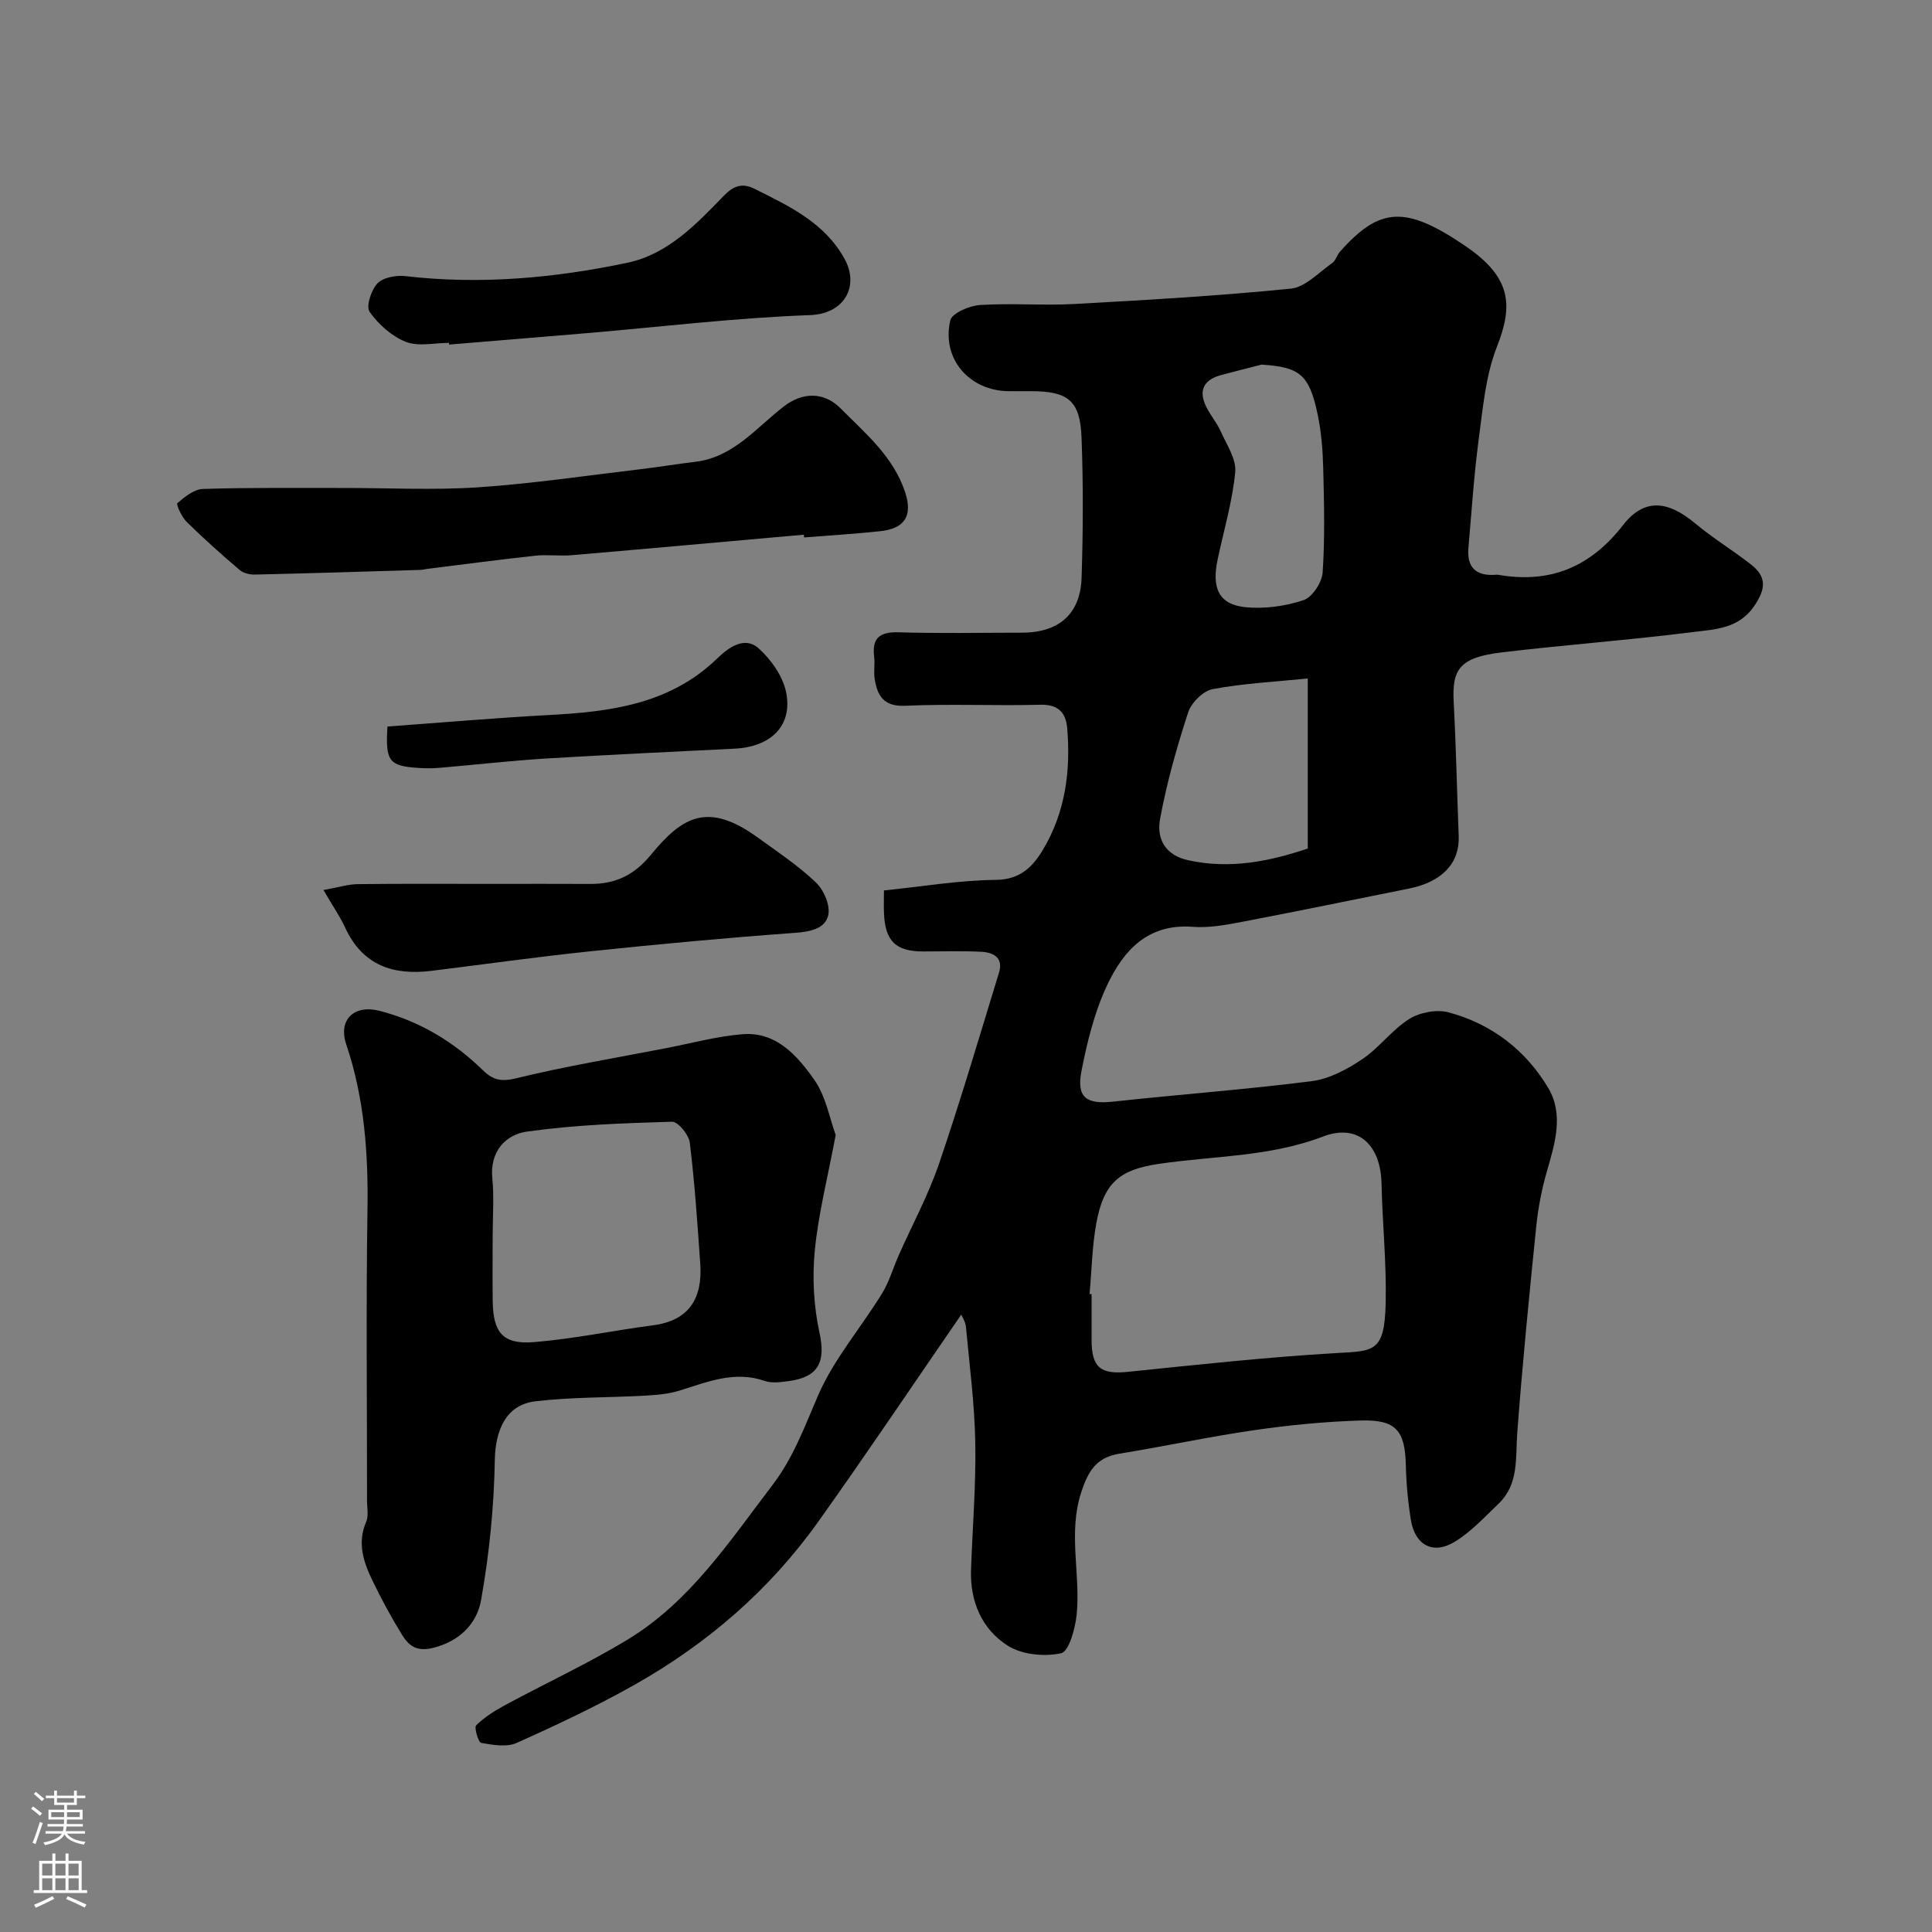
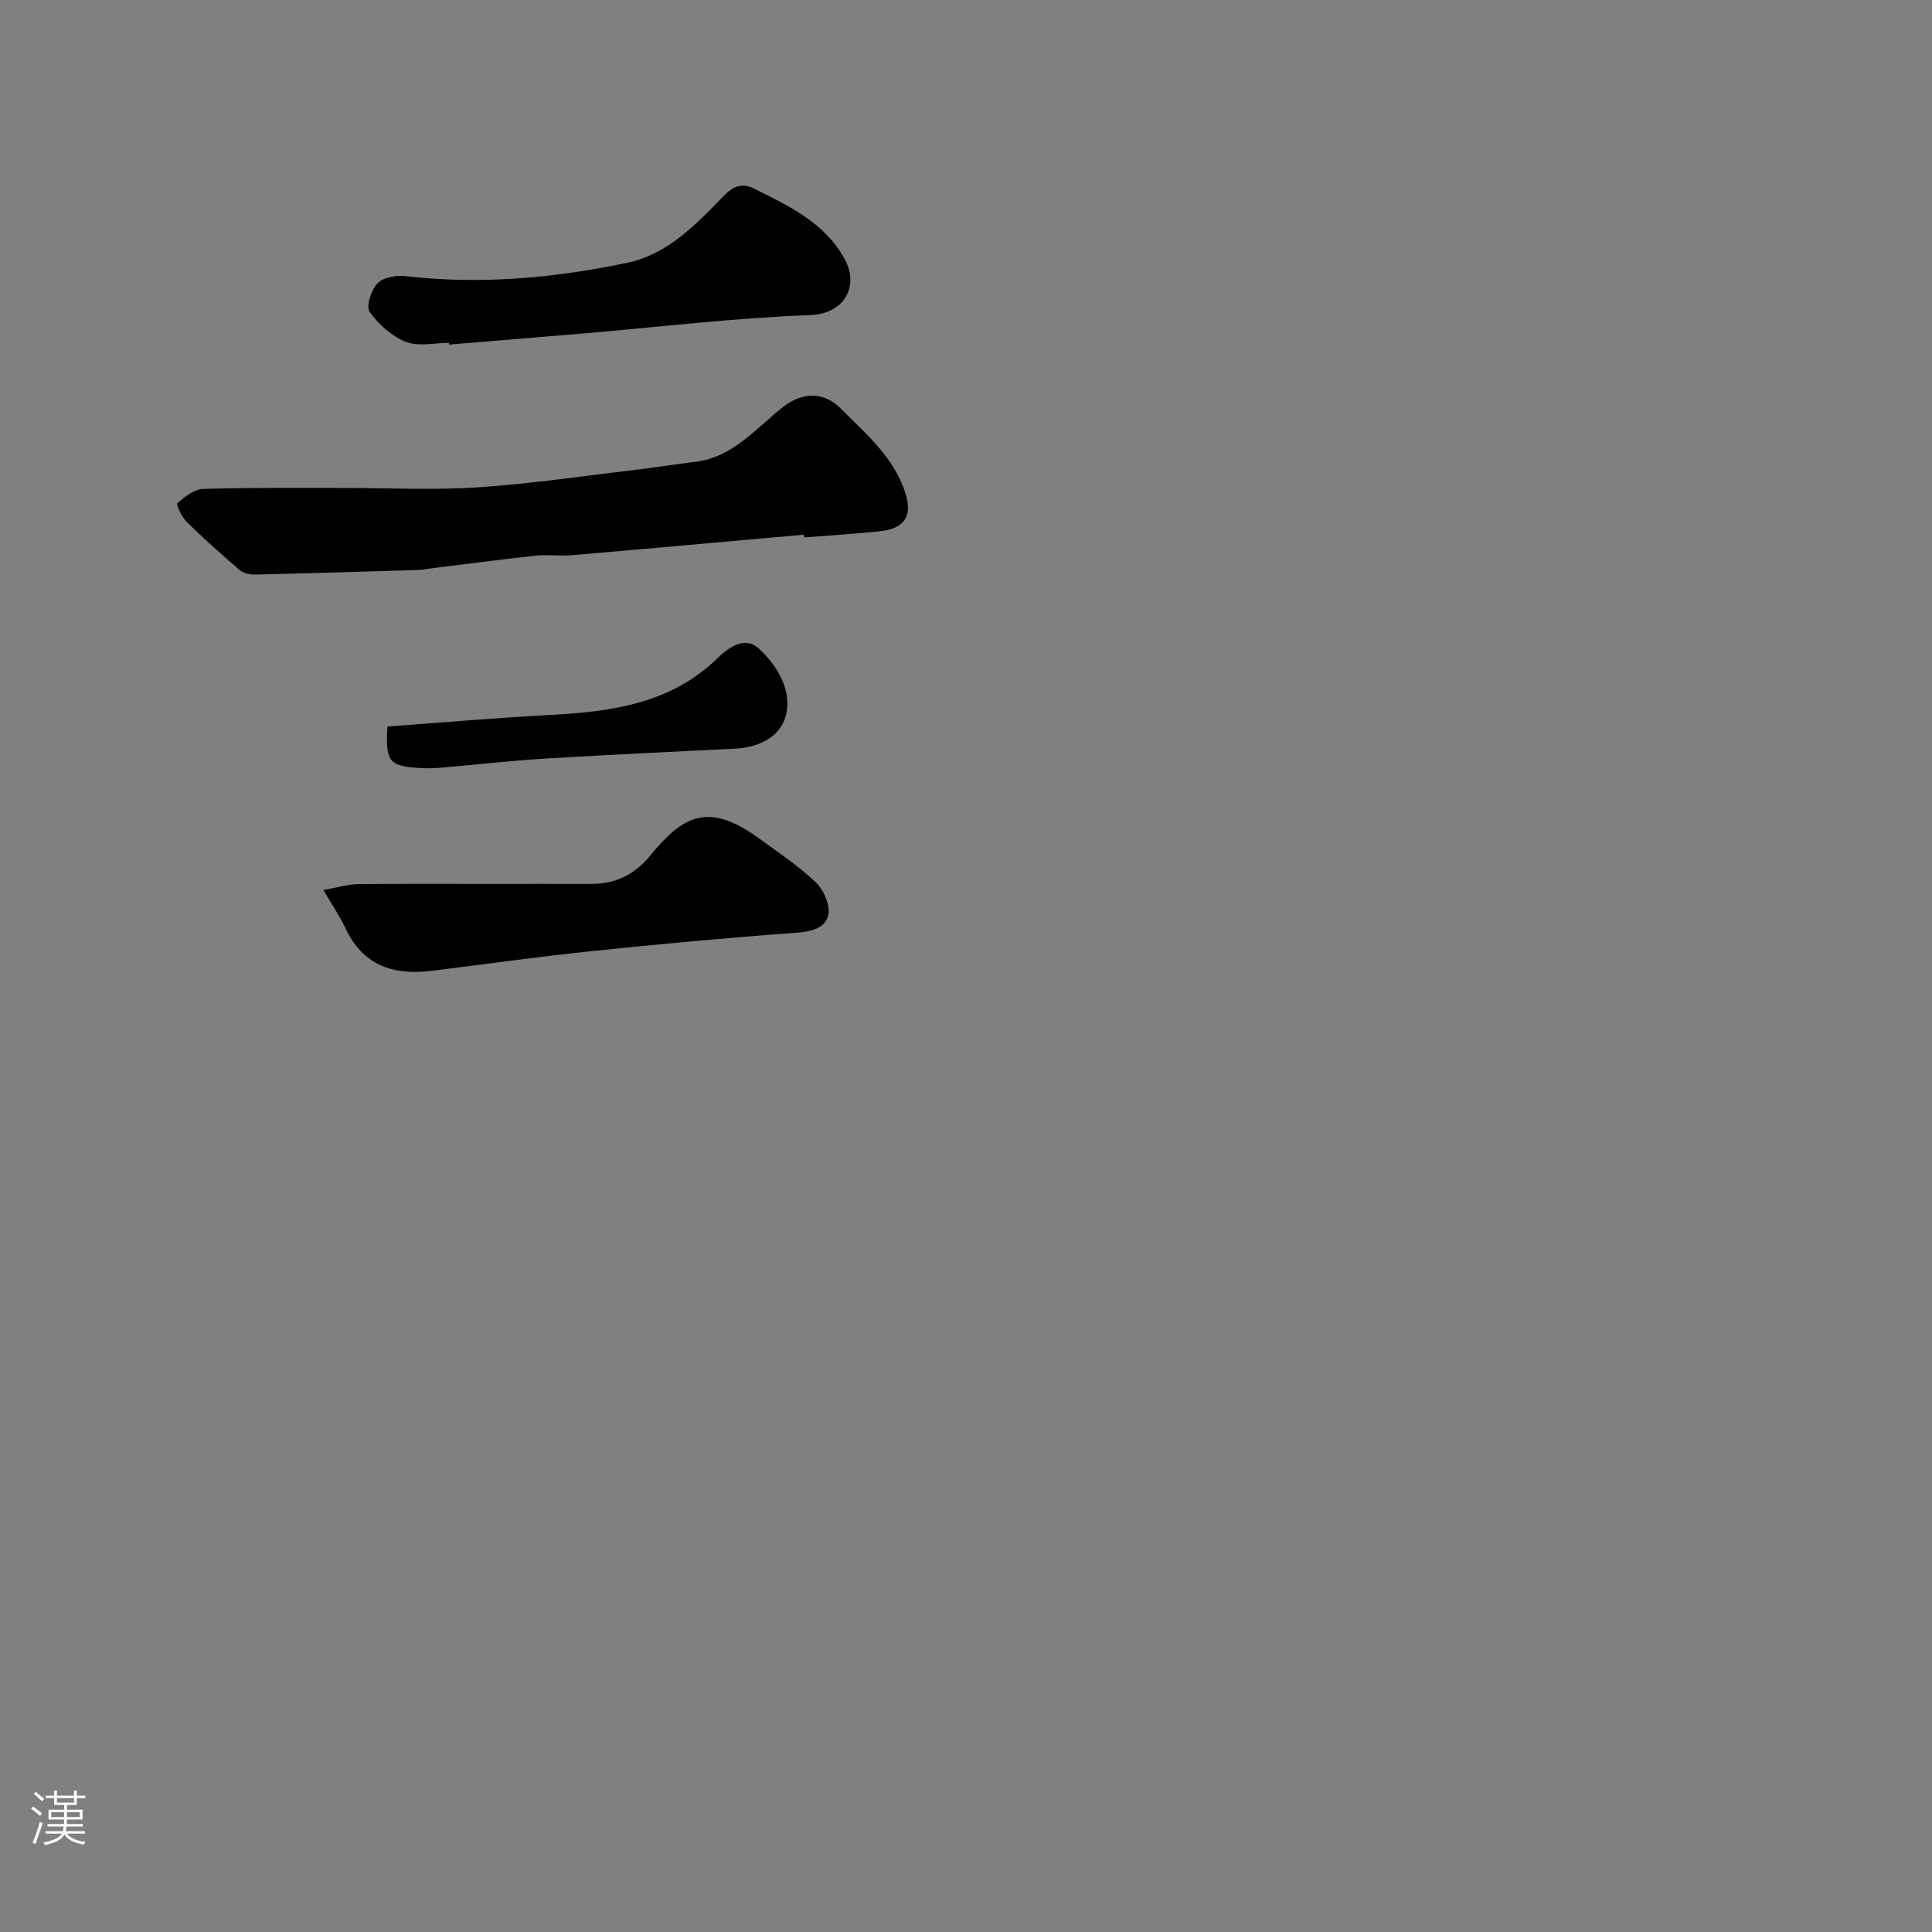
<svg xmlns="http://www.w3.org/2000/svg" enable-background="new 0 0 400 400" viewBox="0 0 400 400">
  <rect x="0" y="0" width="400" height="400" fill="#808080" stroke="none" />
  <g fill="#010000">
-     <path d="m199.02 272.17c-9.75 14.16-19.47 28.64-29.58 42.84-10.05 14.12-22.95 25.27-38 33.77-7.92 4.47-16.18 8.36-24.49 12.08-2.06.92-4.93.41-7.32-.01-.59-.11-1.51-3.18-1.04-3.64 1.7-1.69 3.84-3.02 5.98-4.18 8.4-4.54 17.1-8.57 25.26-13.5 13-7.85 21.19-20.39 30.17-32.16 4.31-5.66 6.6-12.07 9.38-18.47 3.27-7.52 8.87-14.01 13.23-21.09 1.5-2.44 2.3-5.3 3.47-7.94 2.8-6.31 6.12-12.44 8.34-18.95 4.46-13.07 8.36-26.33 12.41-39.54.96-3.15-1.2-4.21-3.73-4.33-3.99-.19-8-.06-11.99-.06-5.66-.01-7.85-2.14-8.09-7.93-.06-1.48-.01-2.96-.01-4.7 7.88-.81 15.52-2.11 23.17-2.19 5.08-.05 7.67-2.76 9.77-6.27 4.62-7.73 5.75-16.32 5-25.16-.26-3.1-1.79-4.93-5.51-4.83-9.32.24-18.67-.21-27.99.21-4.5.2-5.79-2.04-6.36-5.57-.24-1.46.08-3.01-.1-4.49-.5-3.96 1.11-5.27 5.09-5.15 8.49.26 16.99.08 25.49.08 7.6 0 12.12-3.83 12.36-11.35.31-9.68.36-19.4-.01-29.08-.29-7.64-2.8-9.57-10.47-9.57-1.5 0-3 0-4.5 0-8.19 0-14.07-6.68-12.2-14.66.35-1.51 3.96-3.04 6.16-3.18 6.47-.42 13 .14 19.48-.21 14.97-.82 29.95-1.69 44.86-3.18 3-.3 5.77-3.35 8.55-5.28.74-.52 1-1.67 1.64-2.39 8.24-9.28 13.58-9.57 25.96-1.15 9.51 6.47 9.93 12.2 6.52 20.86-2.34 5.94-2.9 12.66-3.76 19.09-1 7.48-1.48 15.03-2.14 22.56-.36 4.05 1.62 5.86 5.62 5.55.17-.01.34-.03.5 0 10.74 1.87 19.09-1.53 25.9-10.29 4.38-5.63 9.27-5.08 14.94-.34 3.63 3.03 7.7 5.52 11.45 8.42 3.45 2.66 3.14 5.17.77 8.67-3.18 4.7-8.07 4.82-12.57 5.39-13.18 1.66-26.45 2.64-39.64 4.21-8.81 1.04-10.38 3.5-10.02 10.26.49 9.25.68 18.51 1.04 27.77.22 5.61-3.43 9.5-10.3 10.88-11.5 2.3-22.99 4.68-34.51 6.88-3.38.64-6.89 1.3-10.27 1.04-9.32-.72-14.37 4.95-17.73 12.12-2.59 5.51-4.1 11.64-5.28 17.65-1.1 5.6.99 7.02 6.54 6.42 13.7-1.49 27.46-2.5 41.13-4.24 3.63-.46 7.32-2.45 10.44-4.54 3.52-2.36 6.16-6.08 9.73-8.33 2.19-1.37 5.67-2.03 8.13-1.38 8.88 2.37 15.97 7.8 20.65 15.65 3.24 5.44 1.43 11.4-.24 17.17-1.08 3.72-1.83 7.59-2.23 11.44-1.45 14.21-2.86 28.43-3.93 42.68-.4 5.26.4 10.7-3.89 14.81-2.9 2.78-5.72 5.84-9.1 7.89-4.45 2.7-8.18.68-9.03-4.48-.61-3.72-.96-7.51-1.05-11.27-.16-7.27-1.98-9.59-9.32-9.38-7.37.22-14.77.94-22.07 2-9.35 1.35-18.6 3.36-27.93 4.87-4.73.77-6.45 3.57-7.88 7.94-2.79 8.51-.12 16.98-.96 25.39-.29 2.87-1.59 7.61-3.21 7.98-3.47.77-8.13.31-11.07-1.57-5.34-3.4-7.82-9.14-7.59-15.71.31-8.77 1.04-17.54.88-26.3-.14-8.03-1.19-16.04-1.94-24.05-.13-1.07-.8-2.07-.96-2.48zm26.56-4.26.42.03c0 3.16-.01 6.32 0 9.48.02 5.79 1.9 7.18 7.57 6.6 14.35-1.47 28.7-3.04 43.1-3.88 7.81-.45 9.99-.14 10.22-10.35.19-8.24-.68-16.49-.86-24.74-.17-8-4.85-12.52-12.12-9.74-11.12 4.25-22.75 3.98-34.14 5.68-7.98 1.19-11.26 3.93-12.78 12.23-.89 4.82-.96 9.78-1.41 14.69zm45.18-127.44c-6.8.69-13.34 1.01-19.71 2.21-1.97.37-4.41 2.82-5.06 4.83-2.35 7.22-4.44 14.58-5.81 22.05-.77 4.2 1.14 7.54 5.88 8.56 8.67 1.87 16.73.23 24.7-2.44 0-11.66 0-22.92 0-35.21zm-9.57-64.98c-2.82.73-5.64 1.42-8.44 2.18-3.59.99-4.66 3.25-3 6.58.86 1.74 2.18 3.26 2.97 5.03 1.23 2.76 3.28 5.76 3.02 8.47-.58 6.11-2.38 12.09-3.65 18.13-1.26 5.97.31 9.27 5.74 9.83 3.96.4 8.26-.2 12.04-1.45 1.82-.6 3.83-3.67 3.97-5.74.48-7.15.3-14.36.12-21.54-.1-3.76-.39-7.58-1.17-11.25-1.73-8.21-3.72-9.74-11.6-10.24z" />
-     <path d="m173.02 234.99c-1.67 8.87-3.59 16.35-4.33 23.94-.54 5.61-.22 11.51.98 17.01 1.29 5.93-.12 9.17-6.37 10-1.64.22-3.48.48-4.96-.03-6.27-2.17-11.87.2-17.64 1.99-2.3.72-4.8.92-7.23 1.06-7.57.42-15.21.27-22.72 1.18-6.02.73-8.19 6.07-8.3 12.03-.17 9.75-1.14 19.58-2.86 29.18-.85 4.73-4.36 8.45-9.94 9.83-3.38.84-5-.44-6.38-2.66-2.23-3.6-4.26-7.35-6.1-11.16-1.87-3.87-3.28-7.84-1.36-12.27.55-1.27.17-2.96.18-4.45.01-19.98-.22-39.97.09-59.94.19-11.77-.61-23.26-4.4-34.5-1.71-5.07 1.64-8.27 6.89-6.92 8.26 2.12 15.34 6.38 21.4 12.29 2.12 2.07 3.81 2.43 6.92 1.67 10.26-2.5 20.7-4.23 31.07-6.24 5.27-1.02 10.51-2.46 15.83-2.88 6.94-.54 11.28 4.46 14.75 9.37 2.46 3.46 3.23 8.1 4.48 11.5zm-71.02 20.95c0 4.5-.05 9 .01 13.5.1 6.47 2.12 8.95 8.53 8.43 8.28-.67 16.46-2.41 24.71-3.49 7.52-.99 10.23-5.68 9.73-12.76-.59-8.37-1.15-16.75-2.17-25.07-.2-1.63-2.45-4.35-3.68-4.31-10.02.3-20.09.64-30 2.04-4.41.62-7.75 4.06-7.2 9.68.38 3.95.07 7.98.07 11.98z" />
    <path d="m166.43 110.7c-16.03 1.42-32.06 2.88-48.09 4.25-2.48.21-5.02-.17-7.49.1-7.46.81-14.9 1.8-22.35 2.72-.49.06-.98.21-1.47.22-11.42.35-22.85.71-34.27.97-1.05.02-2.37-.29-3.14-.94-3.76-3.22-7.46-6.51-10.98-9.98-1.02-1-2.21-3.61-1.92-3.86 1.52-1.32 3.47-2.89 5.31-2.95 9.67-.3 19.36-.19 29.04-.2 9.32-.01 18.68.48 27.96-.14 11.26-.76 22.46-2.44 33.68-3.76 3.74-.44 7.45-1.07 11.19-1.51 7.92-.93 12.64-7.03 18.35-11.45 3.85-2.98 8.28-3.13 11.75.35 5.19 5.22 10.97 10.02 13.39 17.37 1.61 4.89-.04 7.54-5.16 8.09-5.24.56-10.5.87-15.75 1.29-.02-.2-.03-.39-.05-.57z" />
    <path d="m66.97 184.27c3.1-.55 5.11-1.2 7.14-1.22 9.2-.11 18.4-.05 27.59-.05 6.83 0 13.66-.03 20.49.01 5.19.03 9.08-1.79 12.56-6.02 6.57-8 11.84-11.05 22.19-3.55 4.1 2.97 8.35 5.8 11.99 9.27 1.63 1.55 3.01 4.76 2.55 6.77-.63 2.76-3.64 3.42-6.8 3.65-14.25 1.03-28.48 2.36-42.7 3.85-10.9 1.14-21.76 2.68-32.64 4.02-7.91.98-14.25-1.11-17.85-8.89-1.07-2.33-2.56-4.47-4.52-7.84z" />
    <path d="m92.95 70.99c-3 0-6.31.81-8.91-.21-2.92-1.15-5.67-3.61-7.51-6.2-.79-1.12.31-4.54 1.62-5.91 1.19-1.24 3.88-1.73 5.79-1.5 15.51 1.8 30.87.41 46-2.78 8.26-1.74 14.2-7.93 19.9-13.84 1.99-2.06 3.81-2.74 6.33-1.48 7.19 3.59 14.52 6.99 18.68 14.51 3.09 5.59.08 11.39-7.14 11.66-15.42.56-30.78 2.42-46.17 3.73-9.51.81-19.03 1.58-28.55 2.37-.02-.12-.03-.24-.04-.35z" />
-     <path d="m80.22 150.42c11.39-.83 22.39-1.79 33.4-2.38 12.76-.68 25.07-2.21 34.9-11.74 2.18-2.11 5.58-4.73 8.54-2.07 2.61 2.34 5.07 5.84 5.72 9.19 1.32 6.84-3.16 11.19-10.62 11.58-13.03.67-26.06 1.24-39.08 2.04-7.38.45-14.73 1.31-22.1 1.93-1.49.13-3 .11-4.49.01-5.97-.4-6.72-1.42-6.27-8.56z" />
+     <path d="m80.22 150.42c11.39-.83 22.39-1.79 33.4-2.38 12.76-.68 25.07-2.21 34.9-11.74 2.18-2.11 5.58-4.73 8.54-2.07 2.61 2.34 5.07 5.84 5.72 9.19 1.32 6.84-3.16 11.19-10.62 11.58-13.03.67-26.06 1.24-39.08 2.04-7.38.45-14.73 1.31-22.1 1.93-1.49.13-3 .11-4.49.01-5.97-.4-6.72-1.42-6.27-8.56" />
  </g>
  <path d="m6.44 374.46.42-.45c.65.47 1.27.95 1.85 1.44l-.45.49c-.65-.56-1.25-1.06-1.82-1.48m.93 7.33-.63-.26c.55-1.36 1.05-2.8 1.52-4.33.19.1.38.19.59.27-.46 1.29-.95 2.73-1.48 4.32m-.38-10.38.44-.42c.43.34 1.01.82 1.74 1.44l-.49.49c-.53-.51-1.09-1.01-1.69-1.51m2.5.35h1.72v-1.04h.59v1.04h3.52v-1.04h.59v1.04h1.75v.53h-1.75v1.42h-2.03v.97h3.22v2.03h-3.24c0 .35-.01.66-.03.93h3.32v.53h-3.37c-.03.27-.08.58-.15.94h3.96v.53h-3.71c.67.92 1.93 1.48 3.79 1.68-.13.24-.23.44-.29.59-2.13-.38-3.48-1.08-4.04-2.12-.43.97-1.77 1.72-4.03 2.23-.09-.19-.2-.37-.33-.55 2.1-.42 3.37-1.03 3.81-1.83h-3.36v-.53h3.58c.08-.29.13-.61.16-.94h-3.33v-.53h3.39c.02-.27.04-.58.04-.93h-3.23v-2.03h3.25v-.97h-2.07v-1.42h-1.73zm1.12 3.44v1h2.65c.01-.3.02-.44.01-.4v-.25-.35zm1.19-2h3.52v-.91h-3.52zm4.71 2h-2.63v.59c0 .15-.01.28-.01.4h2.64z" fill="#fbfafc" />
-   <path d="m13.56 383.74h.63v1.52h2.72v6.07h1.13v.6h-11.06v-.6h1.13v-6.07h2.73v-1.52h.63v1.52h2.1v-1.52zm-2.69 8.83.38.56c-1.24.63-2.53 1.25-3.85 1.85-.1-.21-.21-.42-.34-.63 1.36-.55 2.63-1.15 3.81-1.78m-2.13-4.27h2.1v-2.45h-2.1zm0 3.04h2.1v-2.46h-2.1zm2.72-3.04h2.1v-2.45h-2.1zm0 3.04h2.1v-2.46h-2.1zm6.07 3.6c-1.41-.71-2.7-1.3-3.86-1.78l.35-.56c1.45.62 2.75 1.19 3.88 1.72zm-1.25-9.09h-2.1v2.45h2.1zm-2.09 5.49h2.1v-2.45h-2.1z" fill="#fbfafc" />
</svg>